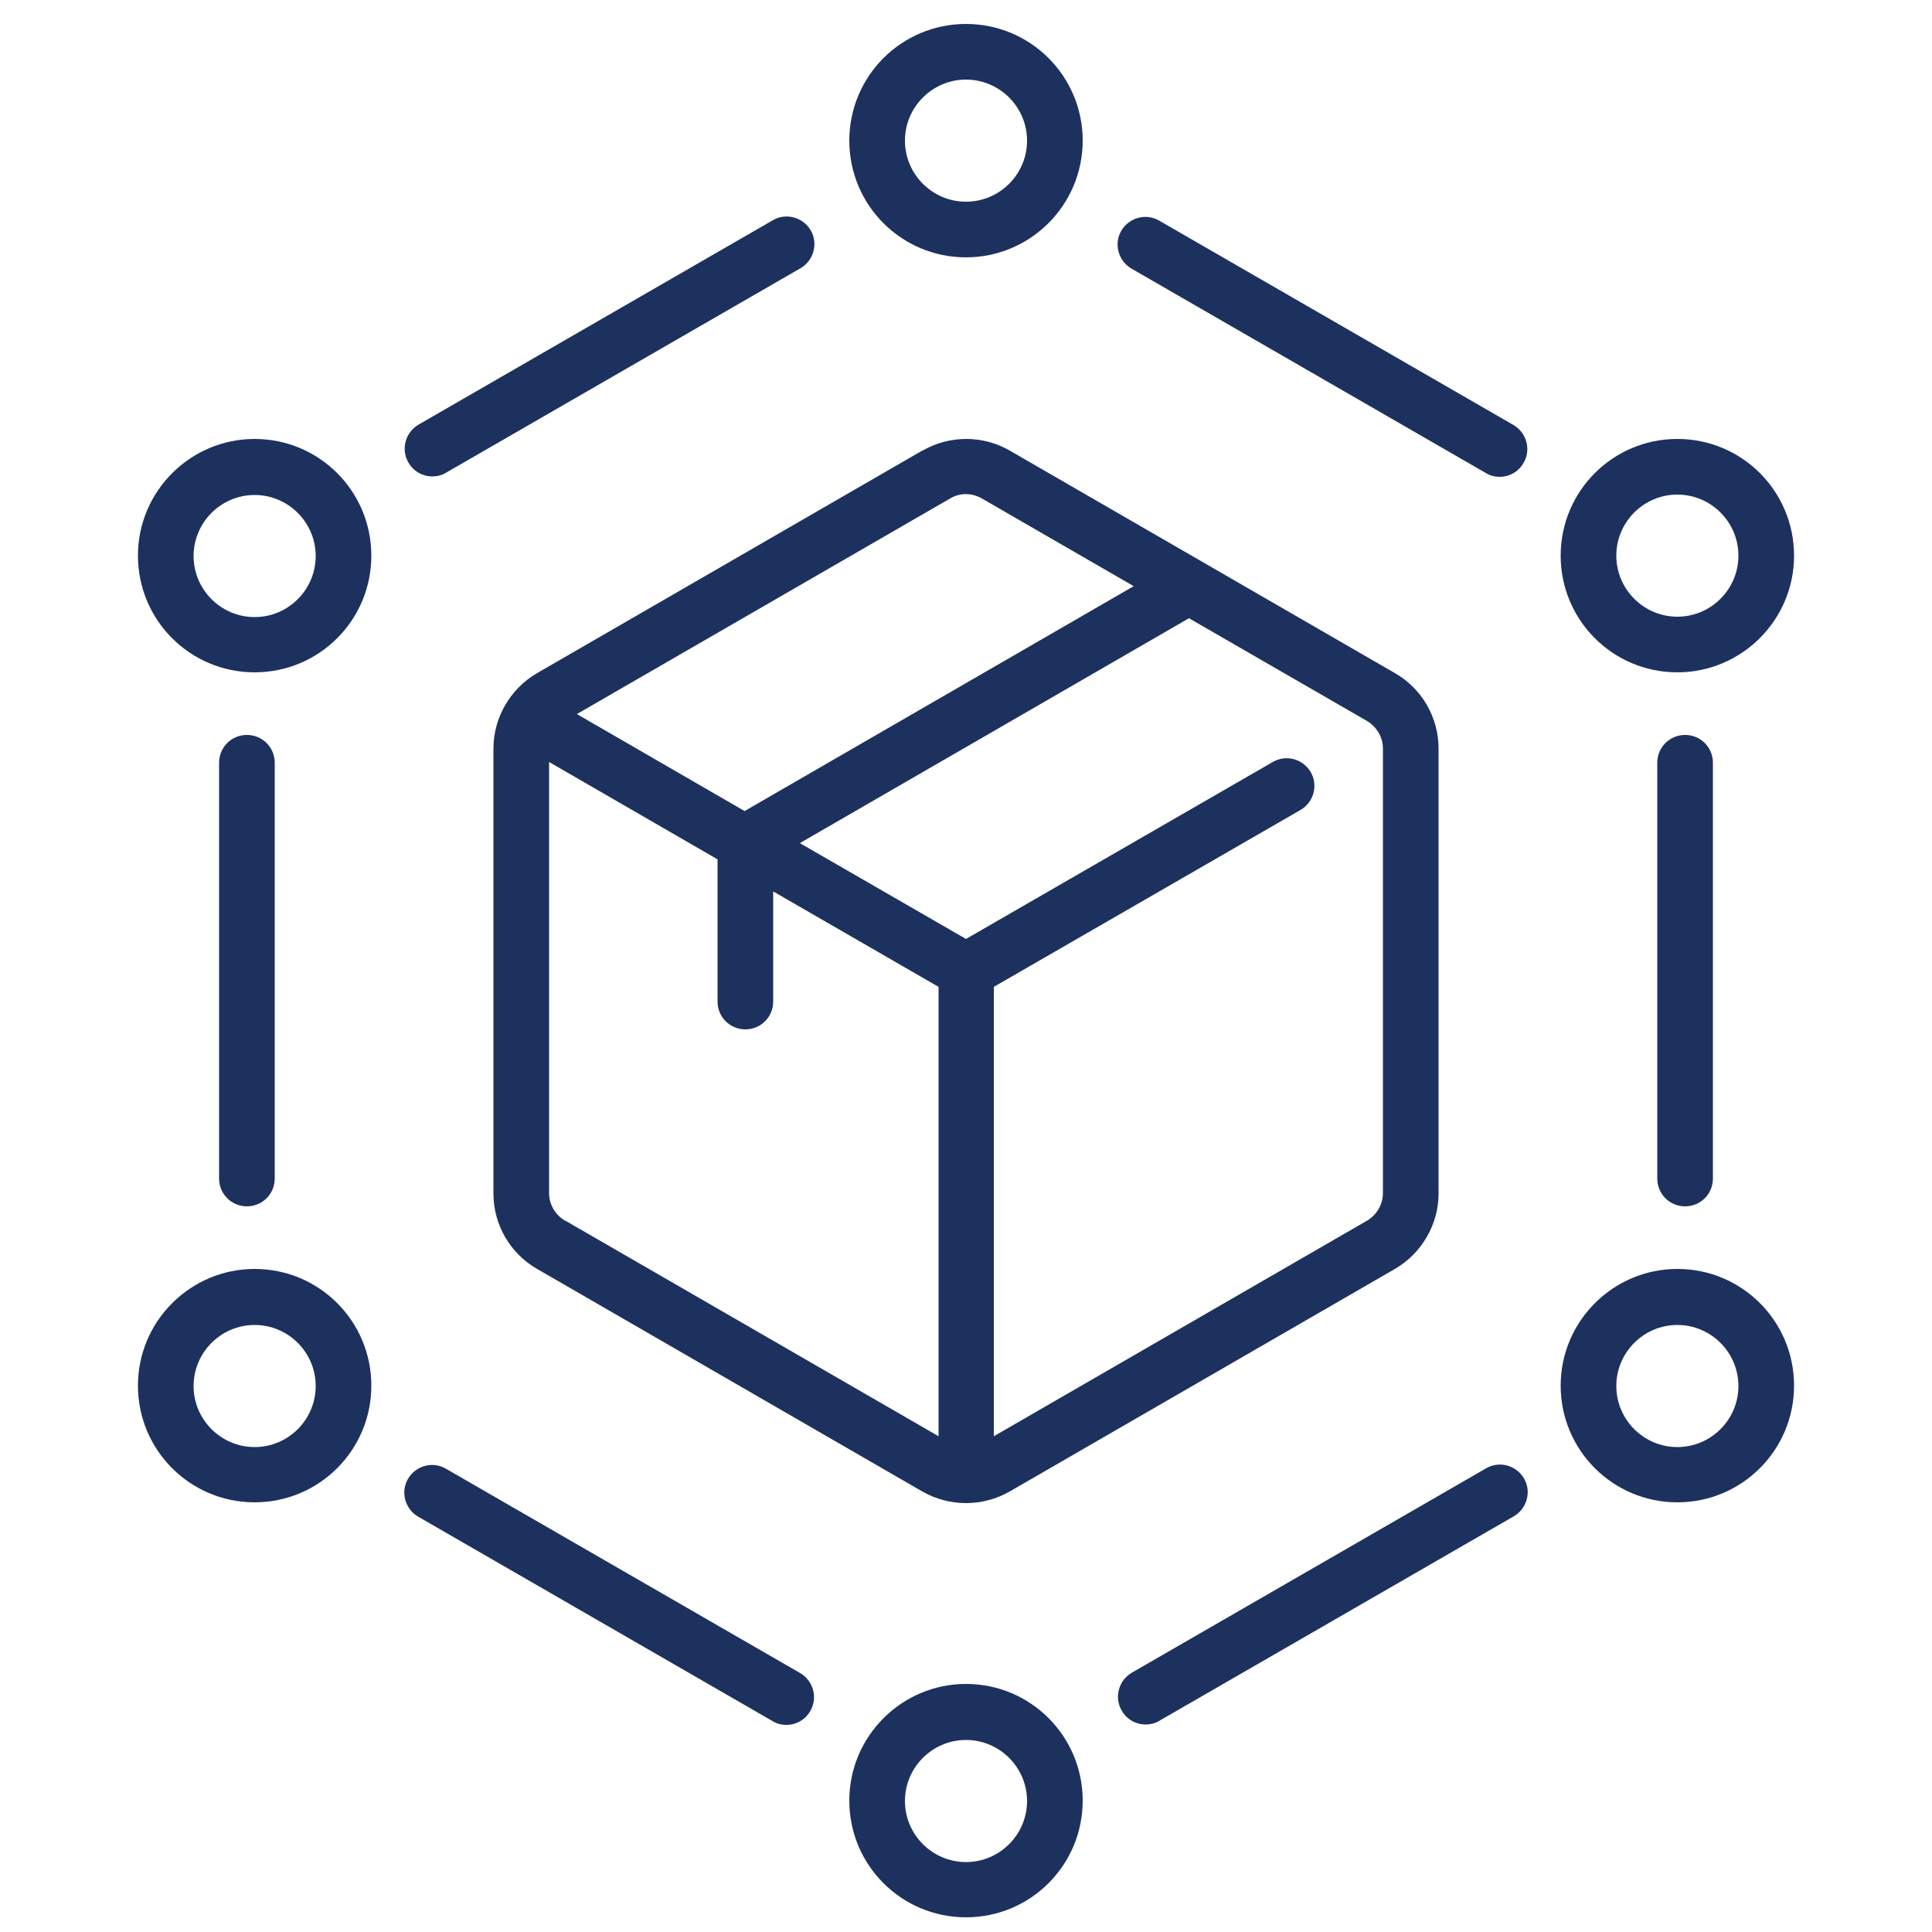
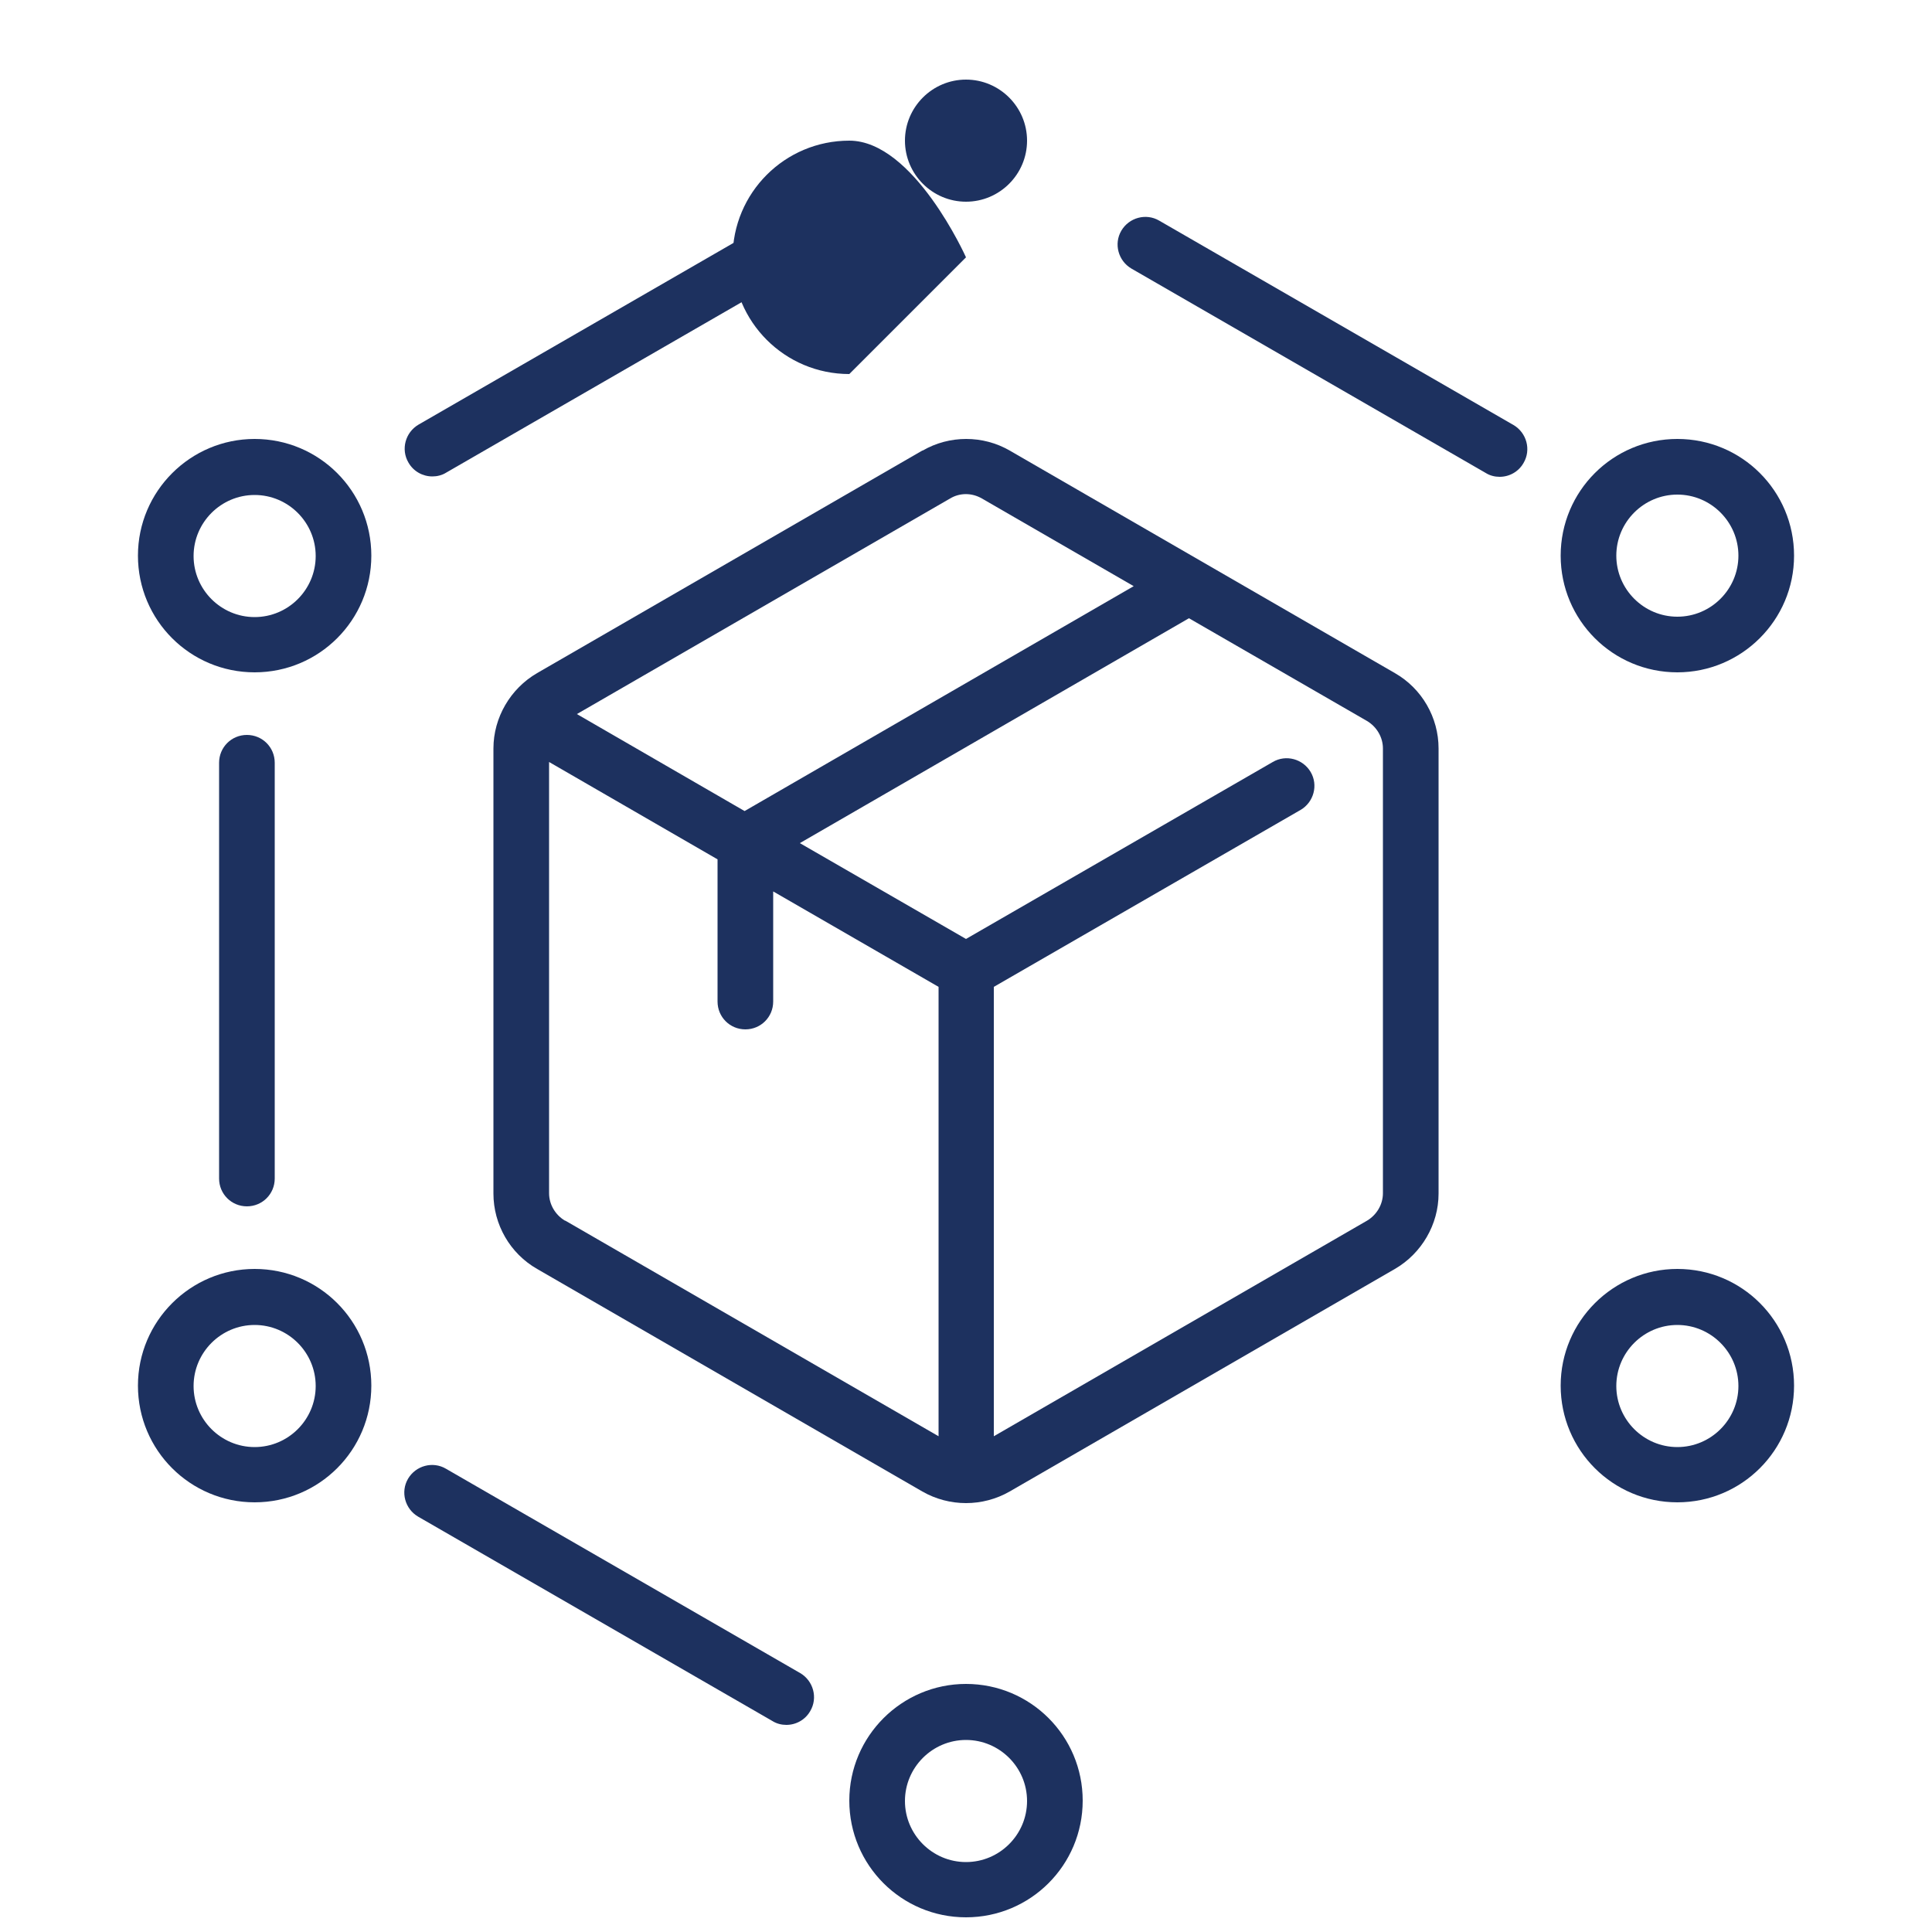
<svg xmlns="http://www.w3.org/2000/svg" id="Layer_1" width="50" height="50" version="1.1" viewBox="0 0 50 50">
  <defs>
    <style>
      .st0 {
        fill: #1d315f;
      }
    </style>
  </defs>
  <path class="st0" d="M23.87,11.66l-9.97,5.76c-.69.4-1.13,1.15-1.13,1.95v11.52c0,.8.43,1.55,1.13,1.95l9.97,5.76c.35.2.74.3,1.13.3s.78-.1,1.13-.3l9.97-5.76c.69-.4,1.13-1.15,1.13-1.95v-11.52c0-.8-.43-1.55-1.13-1.95l-9.97-5.76c-.69-.4-1.56-.4-2.25,0h0ZM24.59,12.9c.25-.15.56-.15.82,0l3.93,2.27-10.07,5.82-4.34-2.51,9.66-5.58ZM14.62,31.59c-.25-.15-.41-.42-.41-.71v-11.16l4.36,2.52v3.68c0,.4.32.72.72.72s.72-.32.72-.72v-2.85l4.28,2.47v11.63l-9.66-5.58ZM35.79,19.36v11.52c0,.29-.16.56-.41.71l-9.66,5.58v-11.63l7.94-4.58c.34-.2.46-.64.26-.98-.2-.34-.64-.46-.98-.26l-7.94,4.58-4.3-2.48,10.07-5.82,4.61,2.66c.25.15.41.42.41.71h0Z" />
-   <path class="st0" d="M25,6.66c1.66,0,3.02-1.35,3.02-3.02s-1.35-3.02-3.02-3.02-3.02,1.35-3.02,3.02,1.35,3.02,3.02,3.02ZM25,2.06c.87,0,1.58.71,1.58,1.58s-.71,1.58-1.58,1.58-1.58-.71-1.58-1.58.71-1.58,1.58-1.58Z" />
+   <path class="st0" d="M25,6.66s-1.35-3.02-3.02-3.02-3.02,1.35-3.02,3.02,1.35,3.02,3.02,3.02ZM25,2.06c.87,0,1.58.71,1.58,1.58s-.71,1.58-1.58,1.58-1.58-.71-1.58-1.58.71-1.58,1.58-1.58Z" />
  <path class="st0" d="M43.41,17.4c1.66,0,3.02-1.35,3.02-3.02s-1.35-3.02-3.02-3.02-3.02,1.35-3.02,3.02,1.35,3.02,3.02,3.02ZM43.41,12.8c.87,0,1.58.71,1.58,1.58s-.71,1.58-1.58,1.58-1.58-.71-1.58-1.58.71-1.58,1.58-1.58Z" />
  <path class="st0" d="M43.41,32.84c-1.66,0-3.02,1.35-3.02,3.02s1.35,3.02,3.02,3.02,3.02-1.35,3.02-3.02-1.35-3.02-3.02-3.02ZM43.41,37.45c-.87,0-1.58-.71-1.58-1.58s.71-1.58,1.58-1.58,1.58.71,1.58,1.58-.71,1.58-1.58,1.58Z" />
  <path class="st0" d="M25,43.58c-1.66,0-3.02,1.35-3.02,3.02s1.35,3.02,3.02,3.02,3.02-1.35,3.02-3.02-1.35-3.02-3.02-3.02h0ZM25,48.19c-.87,0-1.58-.71-1.58-1.58s.71-1.58,1.58-1.58,1.58.71,1.58,1.58-.71,1.58-1.58,1.58Z" />
  <path class="st0" d="M6.59,32.84c-1.66,0-3.02,1.35-3.02,3.02s1.35,3.02,3.02,3.02,3.02-1.35,3.02-3.02-1.35-3.02-3.02-3.02ZM6.59,37.45c-.87,0-1.58-.71-1.58-1.58s.71-1.58,1.58-1.58,1.58.71,1.58,1.58-.71,1.58-1.58,1.58Z" />
  <path class="st0" d="M6.59,11.36c-1.66,0-3.02,1.35-3.02,3.02s1.35,3.02,3.02,3.02,3.02-1.35,3.02-3.02-1.35-3.02-3.02-3.02ZM6.59,15.97c-.87,0-1.58-.71-1.58-1.58s.71-1.58,1.58-1.58,1.58.71,1.58,1.58-.71,1.58-1.58,1.58Z" />
  <path class="st0" d="M11.19,12.33c.12,0,.25-.03.36-.1l9.17-5.29c.34-.2.46-.64.26-.98-.2-.34-.64-.46-.98-.26l-9.17,5.29c-.34.2-.46.64-.26.98.13.23.37.36.62.36h0Z" />
  <path class="st0" d="M39.17,11l-9.17-5.29c-.34-.2-.78-.08-.98.26-.2.34-.08.78.26.98l9.17,5.29c.11.07.24.1.36.1.25,0,.49-.13.62-.36.2-.34.08-.78-.26-.98h0Z" />
-   <path class="st0" d="M42.89,19.74v10.76c0,.4.32.72.72.72s.72-.32.72-.72v-10.76c0-.4-.32-.72-.72-.72s-.72.32-.72.72h0Z" />
-   <path class="st0" d="M38.46,38l-9.17,5.29c-.34.2-.46.64-.26.98.13.23.37.36.62.36.12,0,.25-.03.36-.1l9.17-5.29c.34-.2.46-.64.26-.98-.2-.34-.64-.46-.98-.26h0Z" />
  <path class="st0" d="M20.71,43.3l-9.17-5.29c-.34-.2-.78-.08-.98.26s-.08.78.26.98l9.17,5.29c.11.07.24.1.36.1.25,0,.49-.13.62-.36.2-.34.08-.78-.26-.98h0Z" />
  <path class="st0" d="M7.11,30.5v-10.76c0-.4-.32-.72-.72-.72s-.72.32-.72.72v10.76c0,.4.32.72.72.72s.72-.32.72-.72Z" />
</svg>